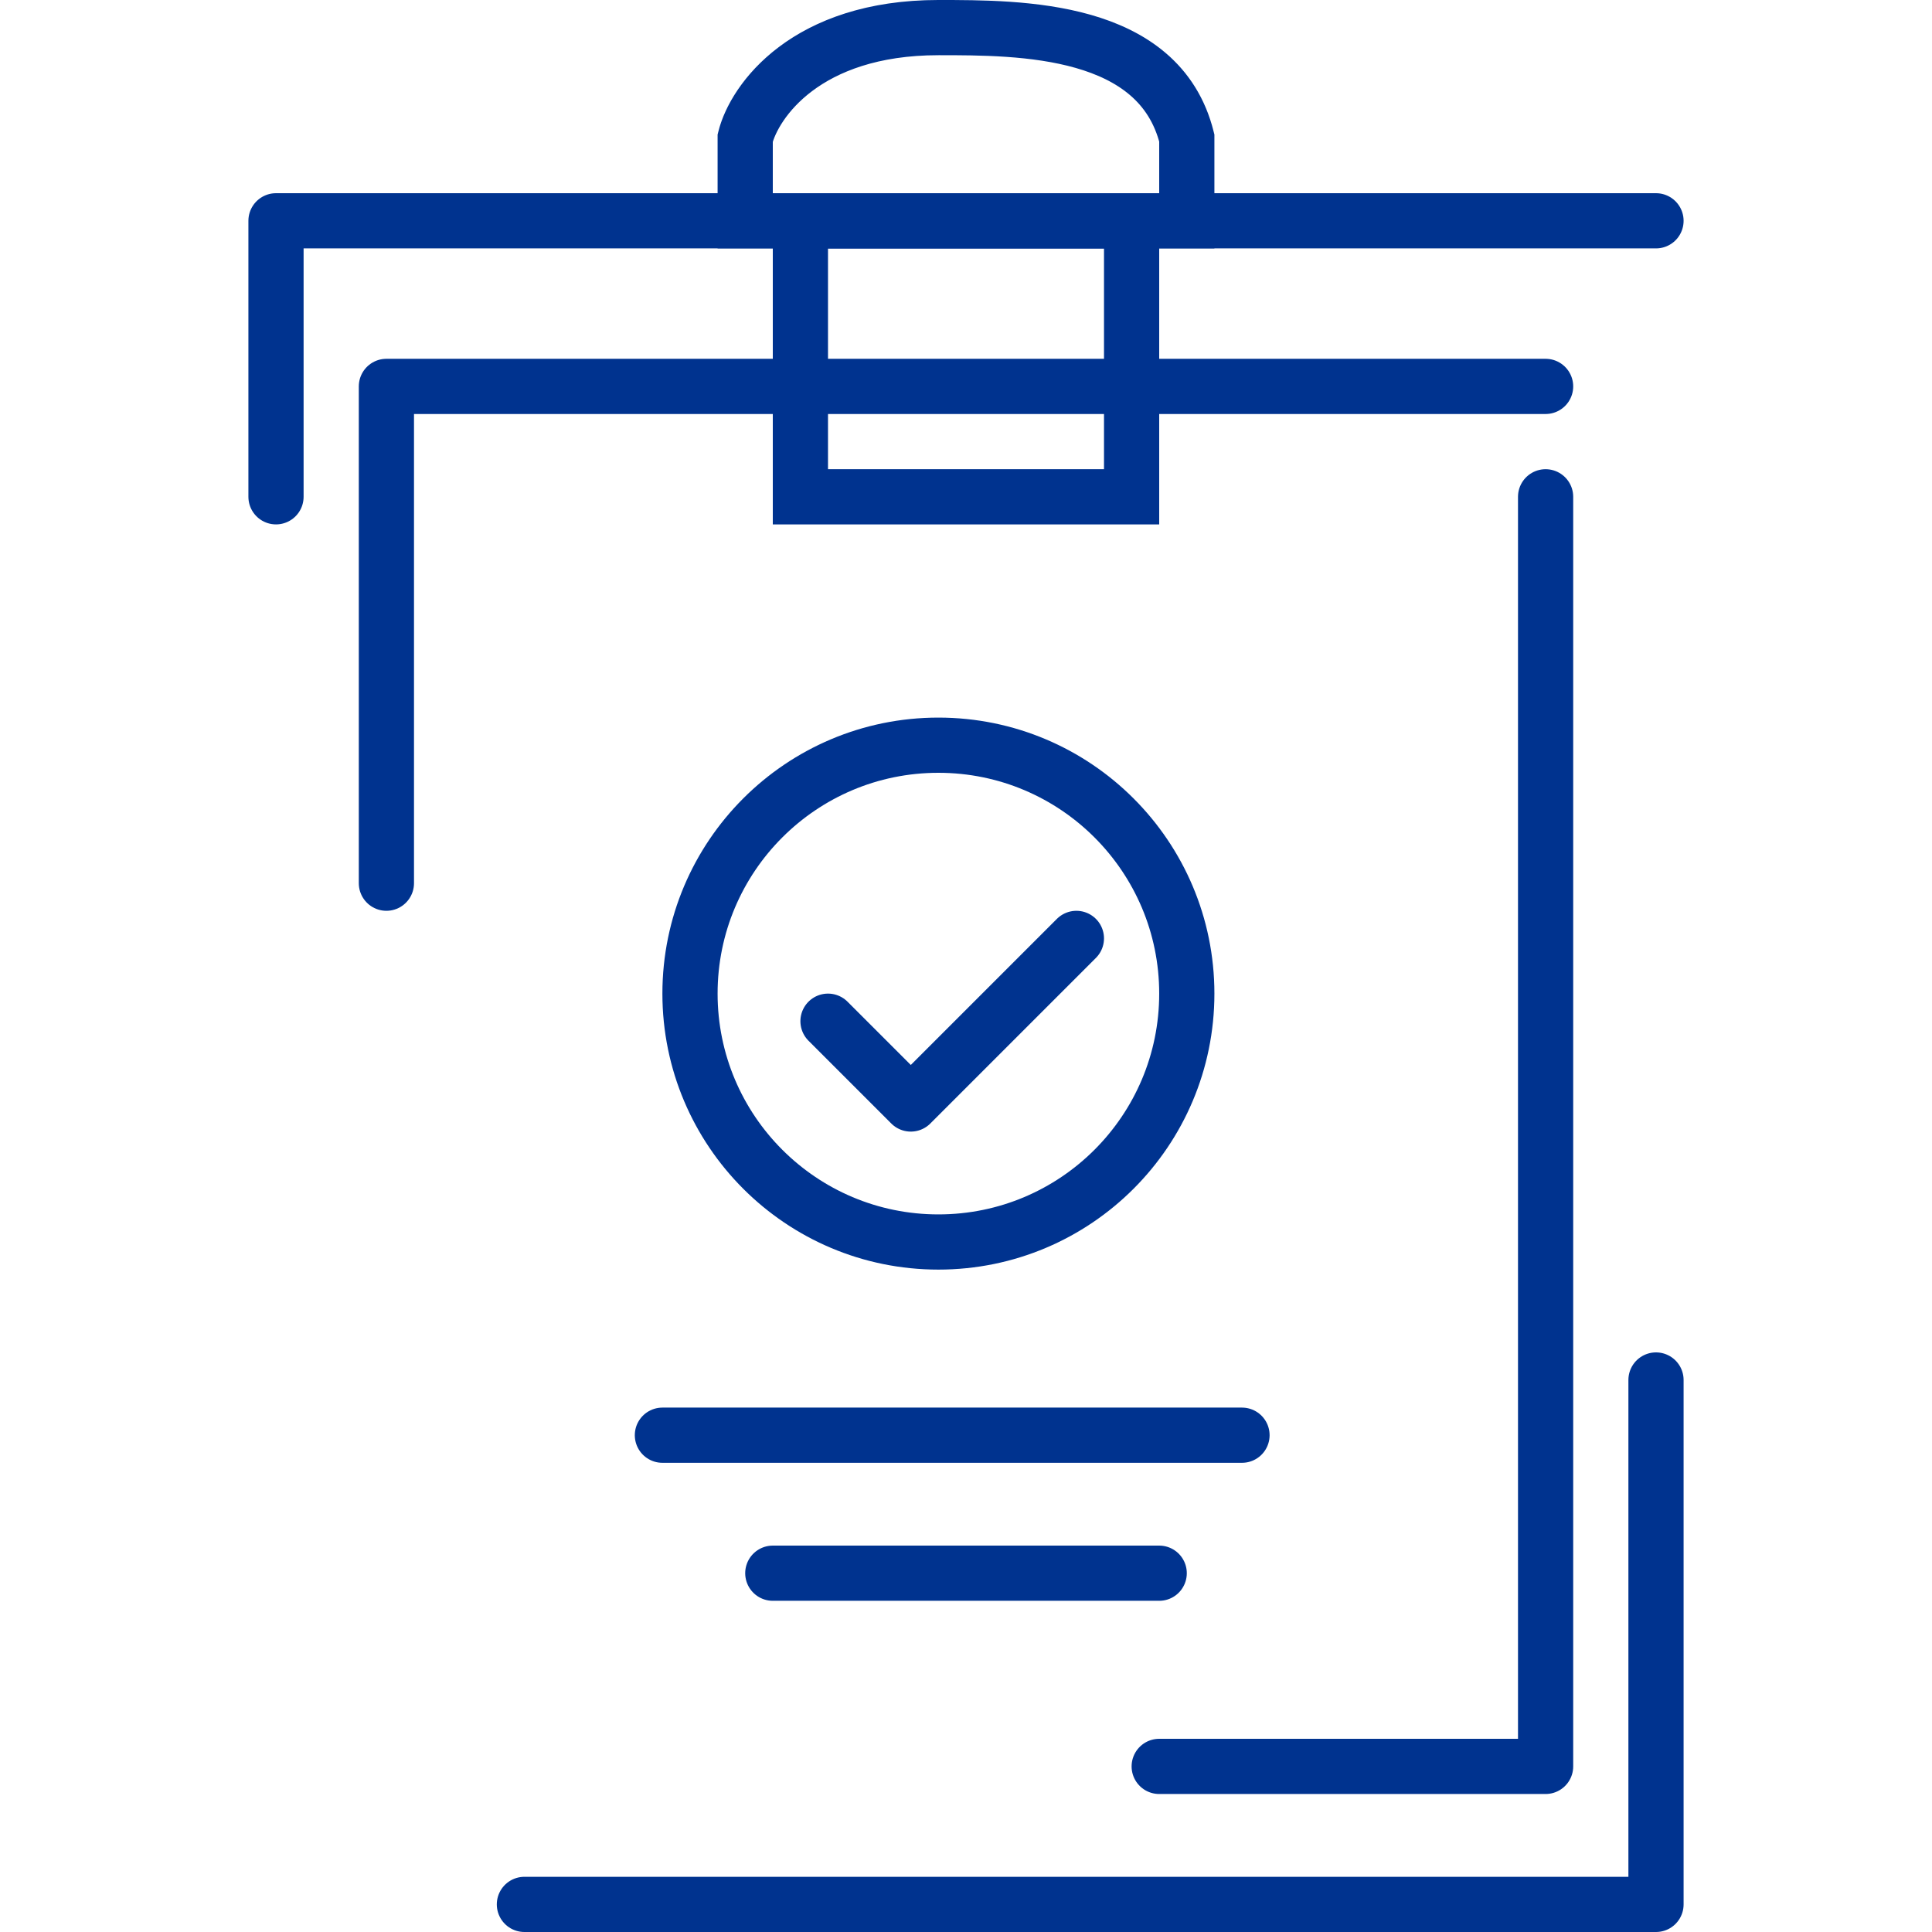
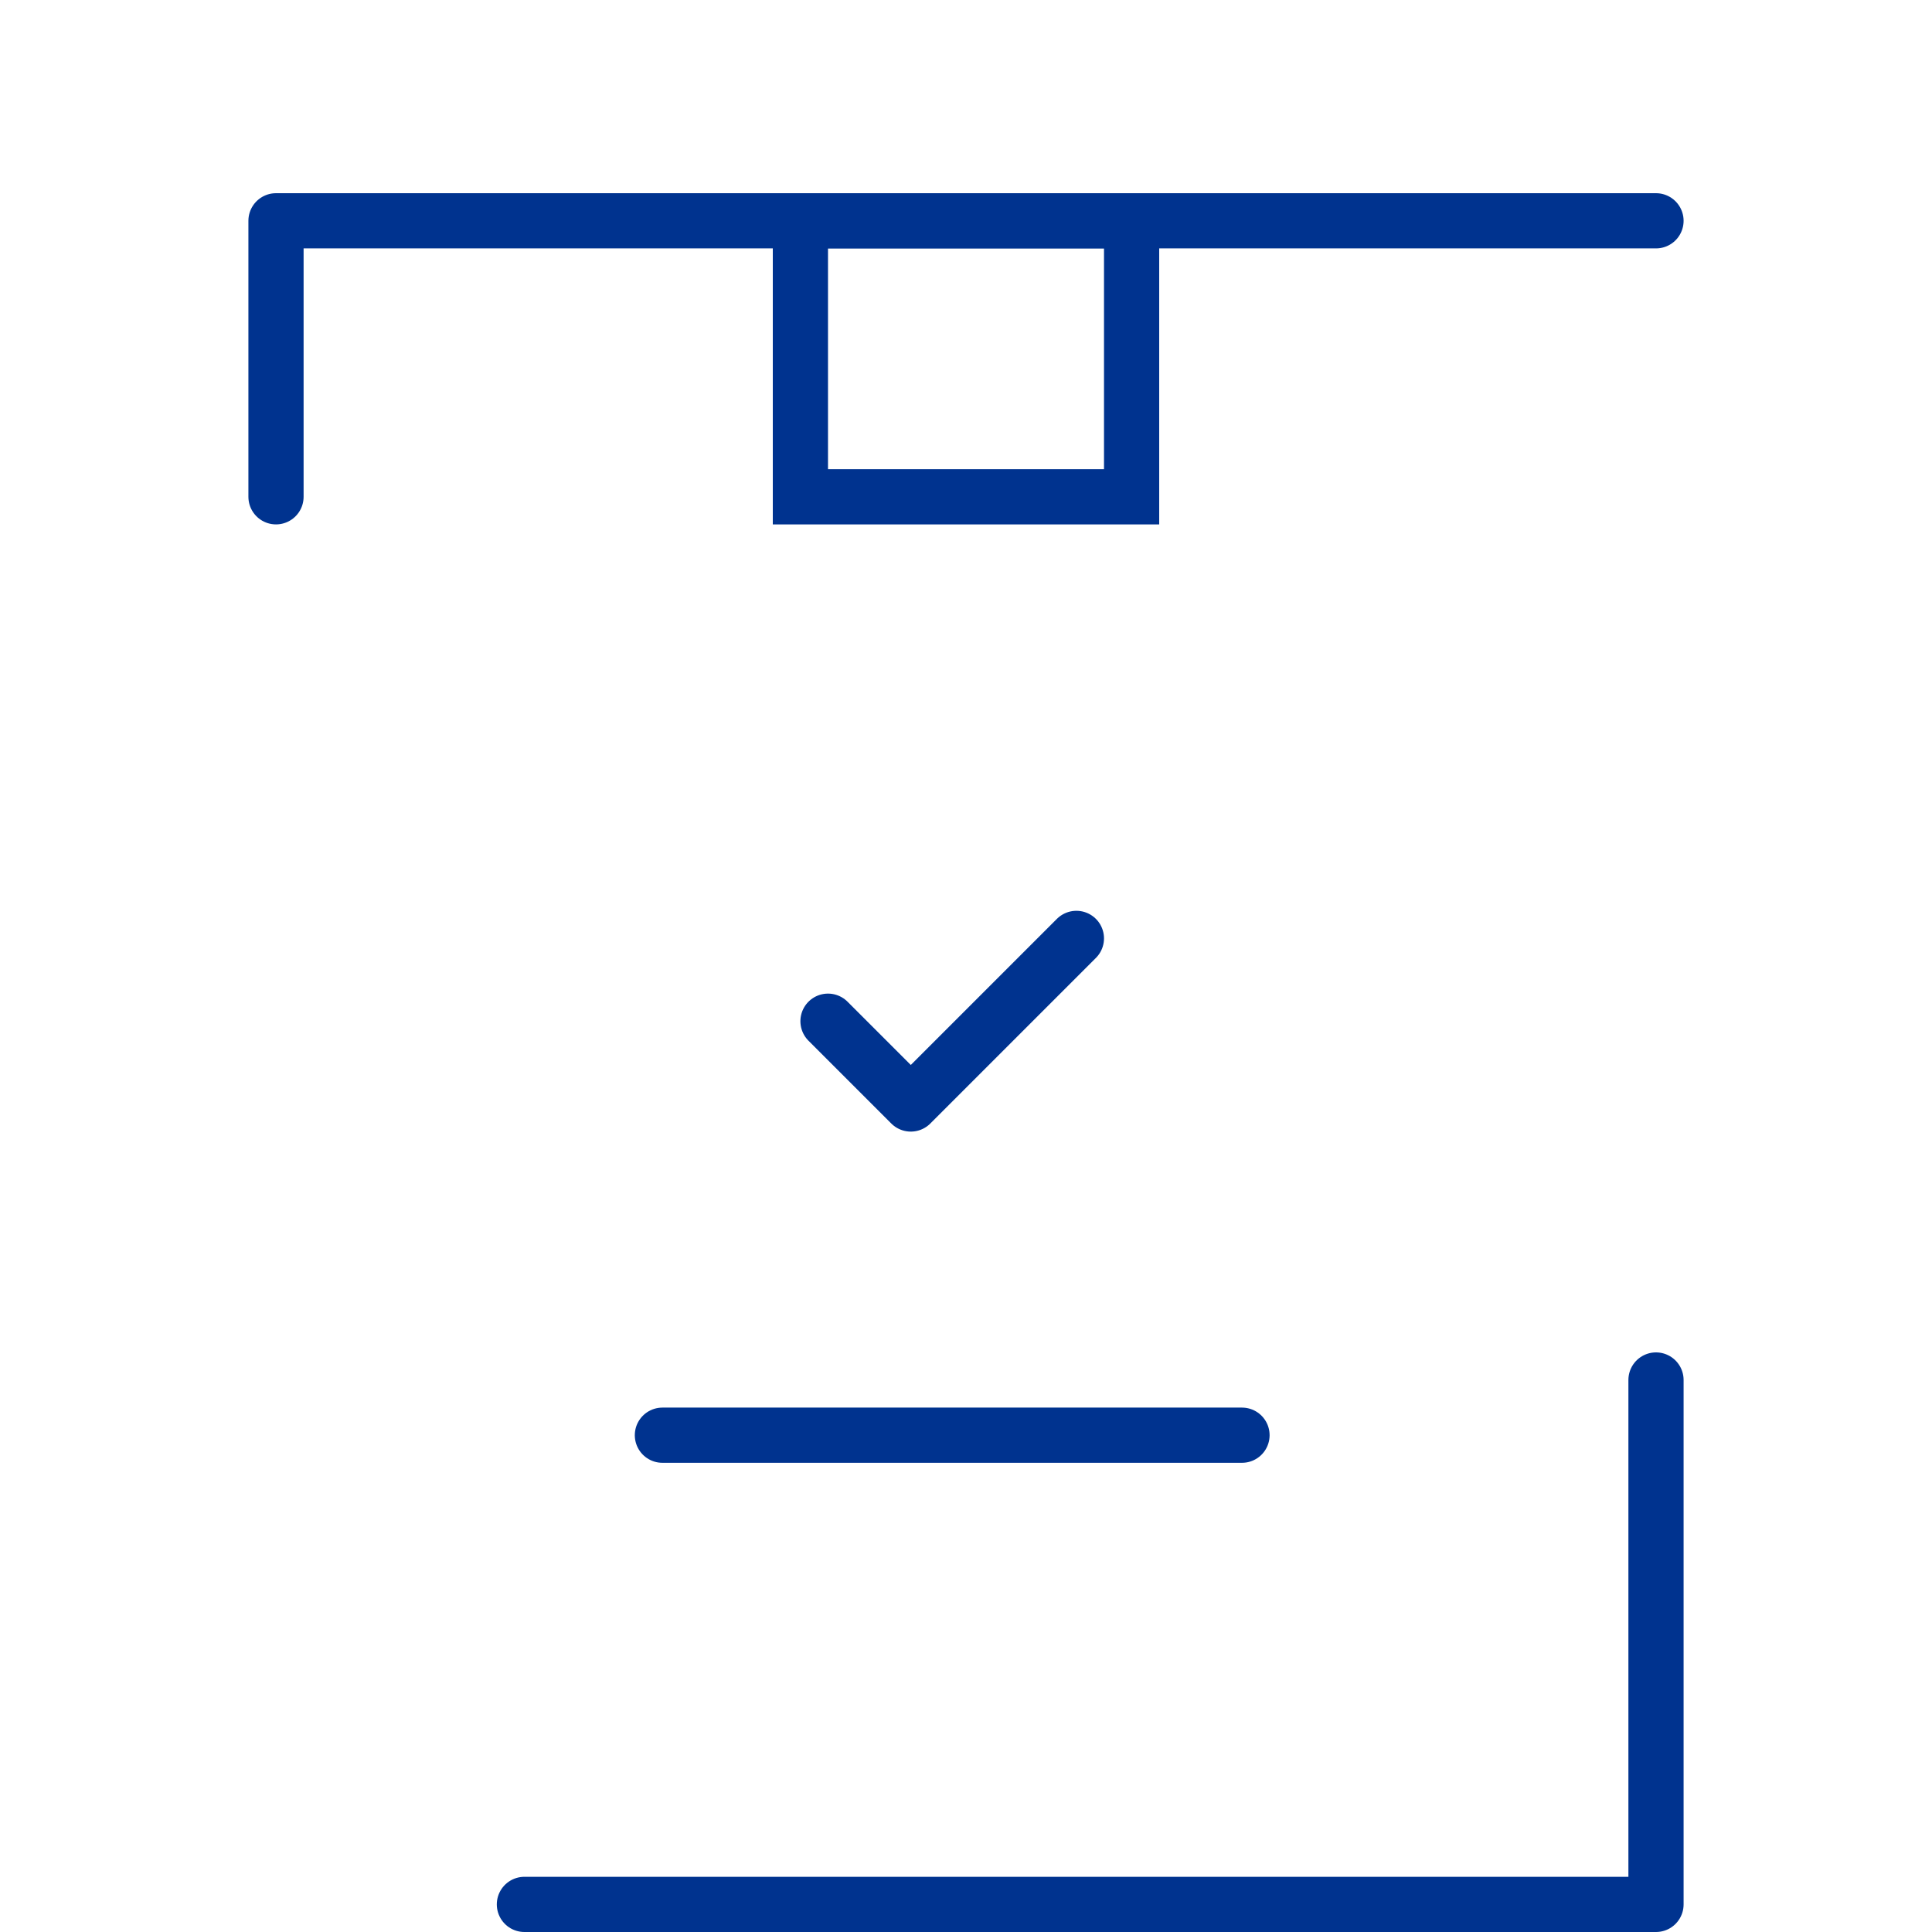
<svg xmlns="http://www.w3.org/2000/svg" width="35" height="35" viewBox="0 0 35 35" fill="none" class="study-work-migrate-icon">
  <style>svg.study-work-migrate-icon path {        stroke-dasharray: 30;        stroke-dashoffset: 0;        animation: smart-ai-icon-animate 3s linear infinite;}svg.smart-ai-icon path:nth-child(3) {        animation-delay: 0.5s;}svg.smart-ai-icon path:nth-child(5) {        animation-delay: 0.5s;}    @keyframes smart-ai-icon-animate{	    0%	{		        stroke-dasharray:15	    }	    100%	    {		        stroke-dasharray:100	    }}</style>
  <path d="M30 4H5V34.5H30V4Z" stroke="#00338F" stroke-linecap="round" stroke-linejoin="round" />
-   <path d="M28 7H7V32H28V7Z" stroke="#00338F" stroke-linecap="round" stroke-linejoin="round" />
-   <path d="M14.5 9V4H20.5V9H14.5Z" stroke="#00338F" stroke-linecap="round" />
-   <path d="M17 0.5C14.6 0.5 13.667 1.833 13.5 2.5V4L21.5 4V2.5C21 0.5 18.5 0.5 17 0.5H17Z" stroke="#00338F" stroke-linecap="round" />
+   <path d="M14.5 9V4H20.5V9Z" stroke="#00338F" stroke-linecap="round" />
  <path d="M15 18.5L16.5 20L19.5 17" stroke="#00338F" stroke-linecap="round" stroke-linejoin="round" />
  <path d="M12 26H22.5" stroke="#00338F" stroke-linecap="round" stroke-linejoin="round" />
-   <path d="M14 28.5H21" stroke="#00338F" stroke-linecap="round" stroke-linejoin="round" />
-   <circle cx="17" cy="18" r="4.5" stroke="#00338F" />
</svg>